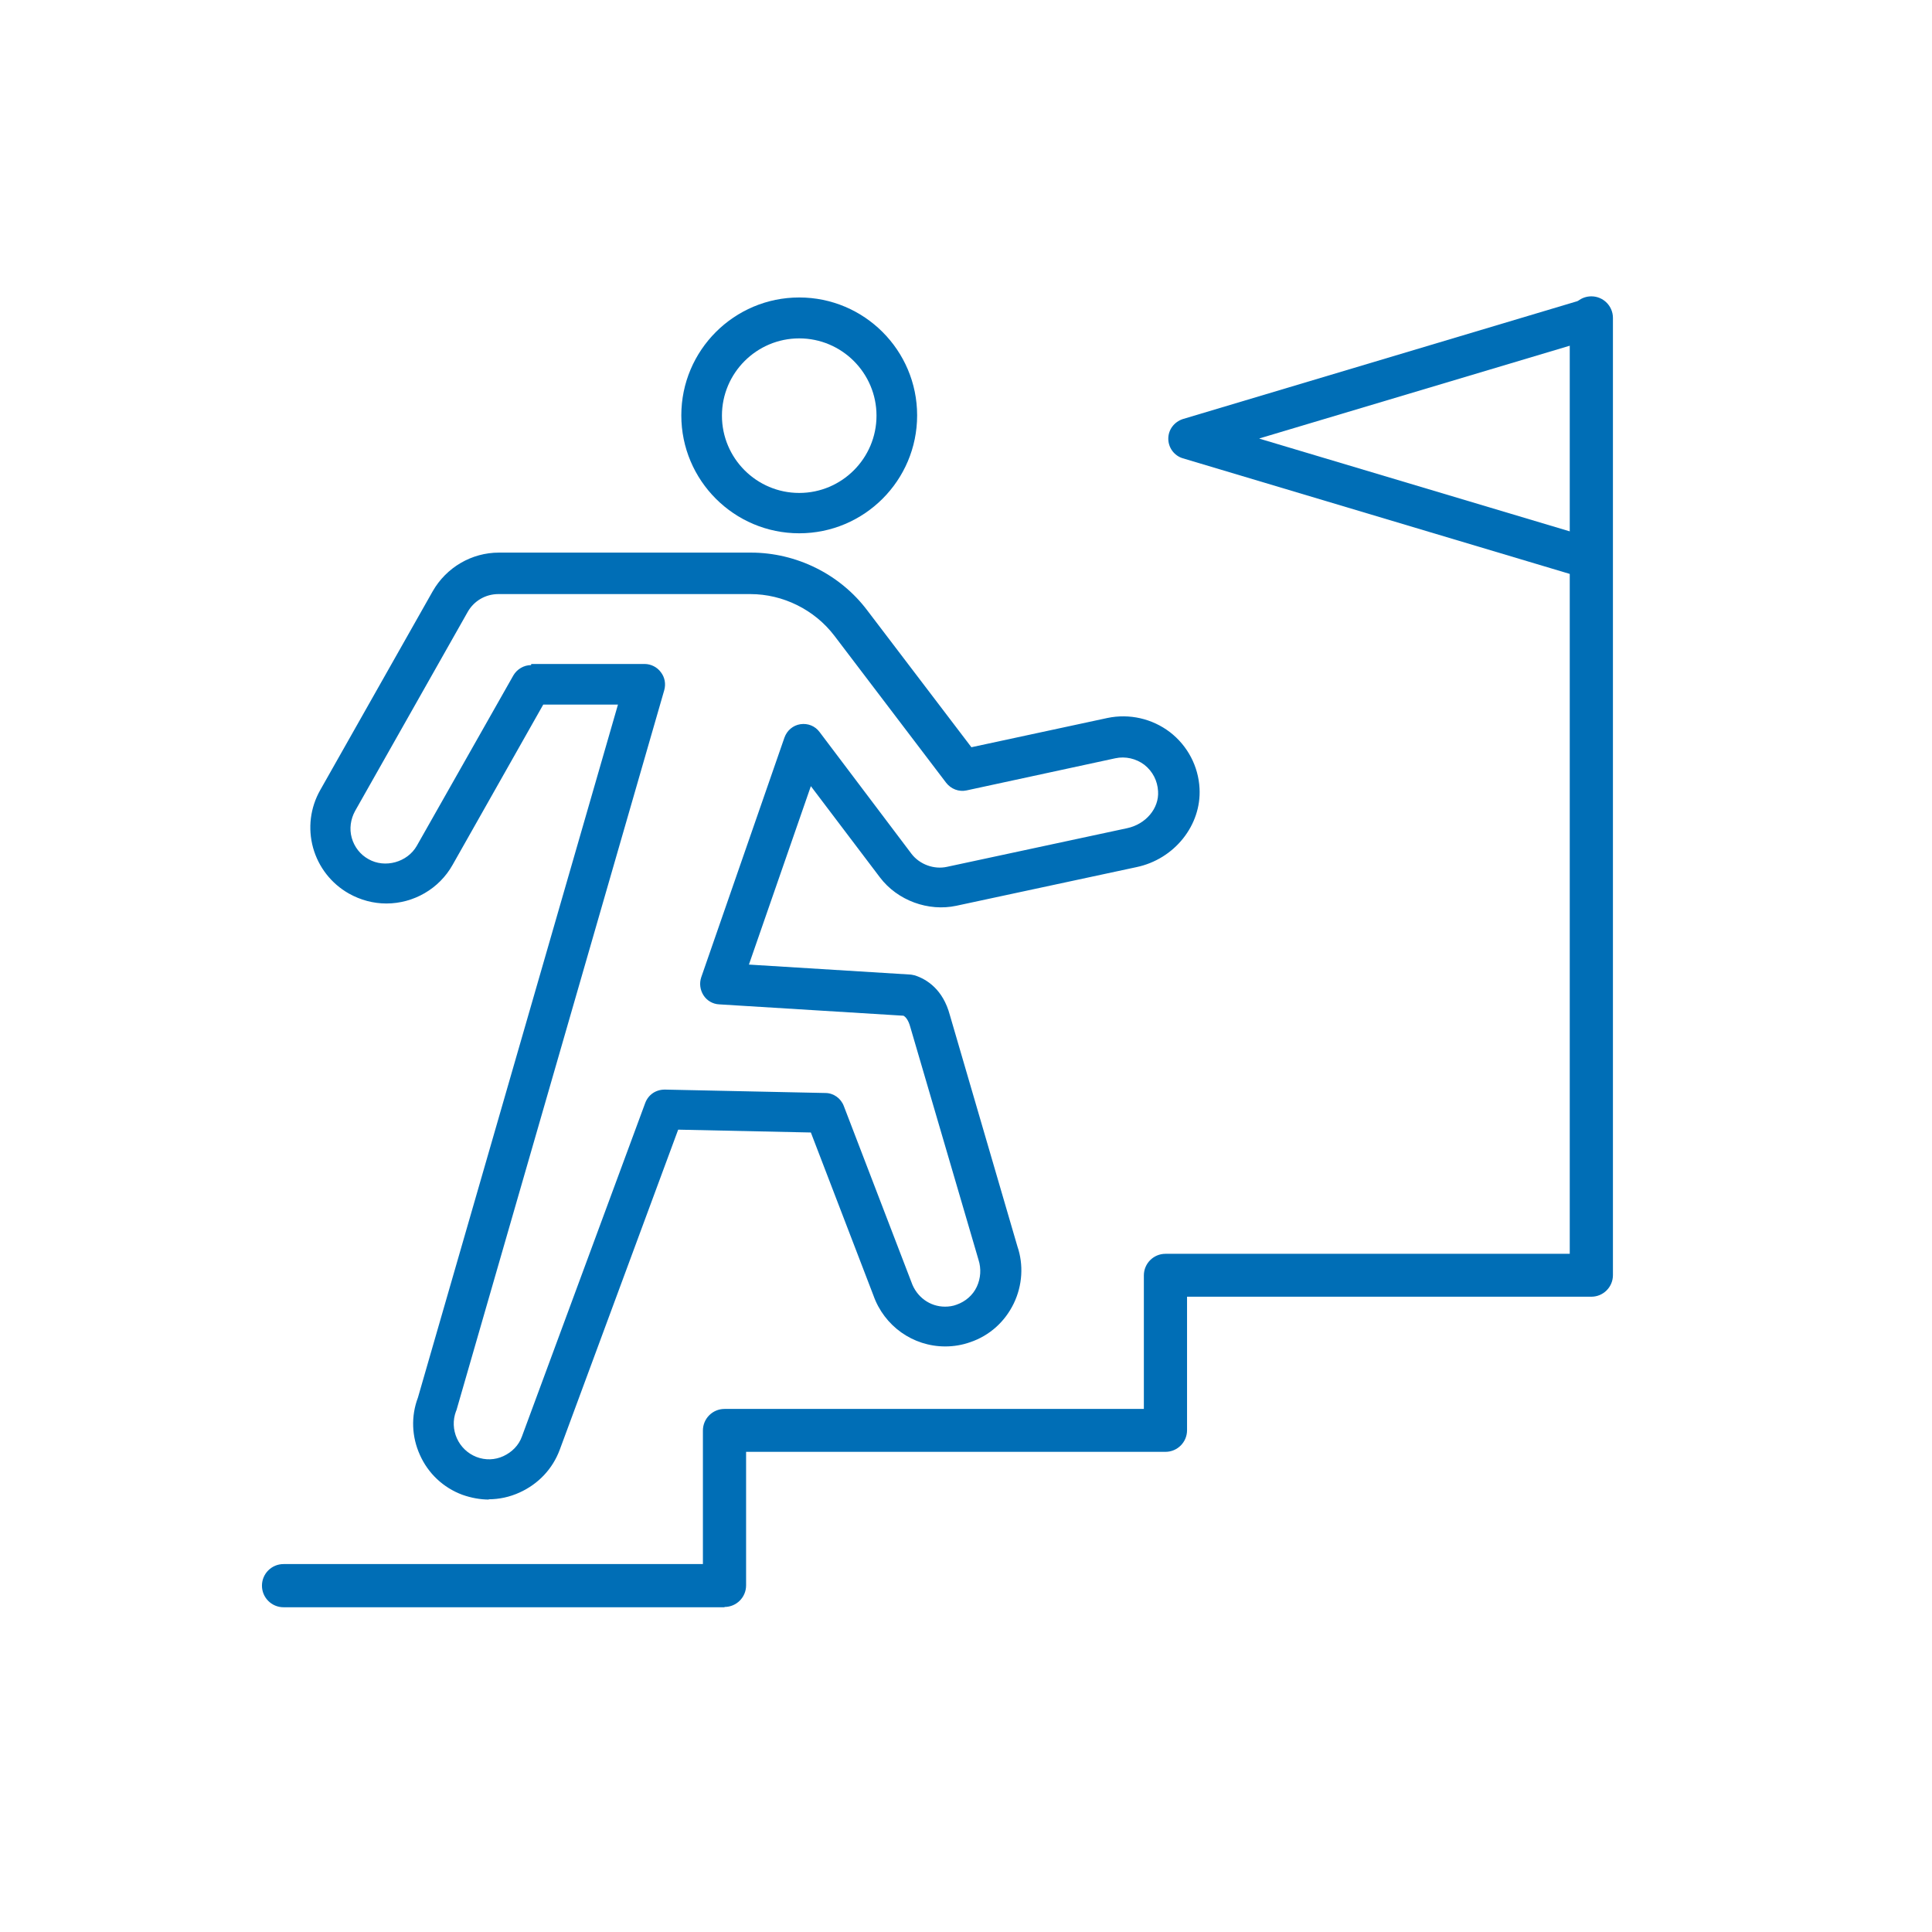
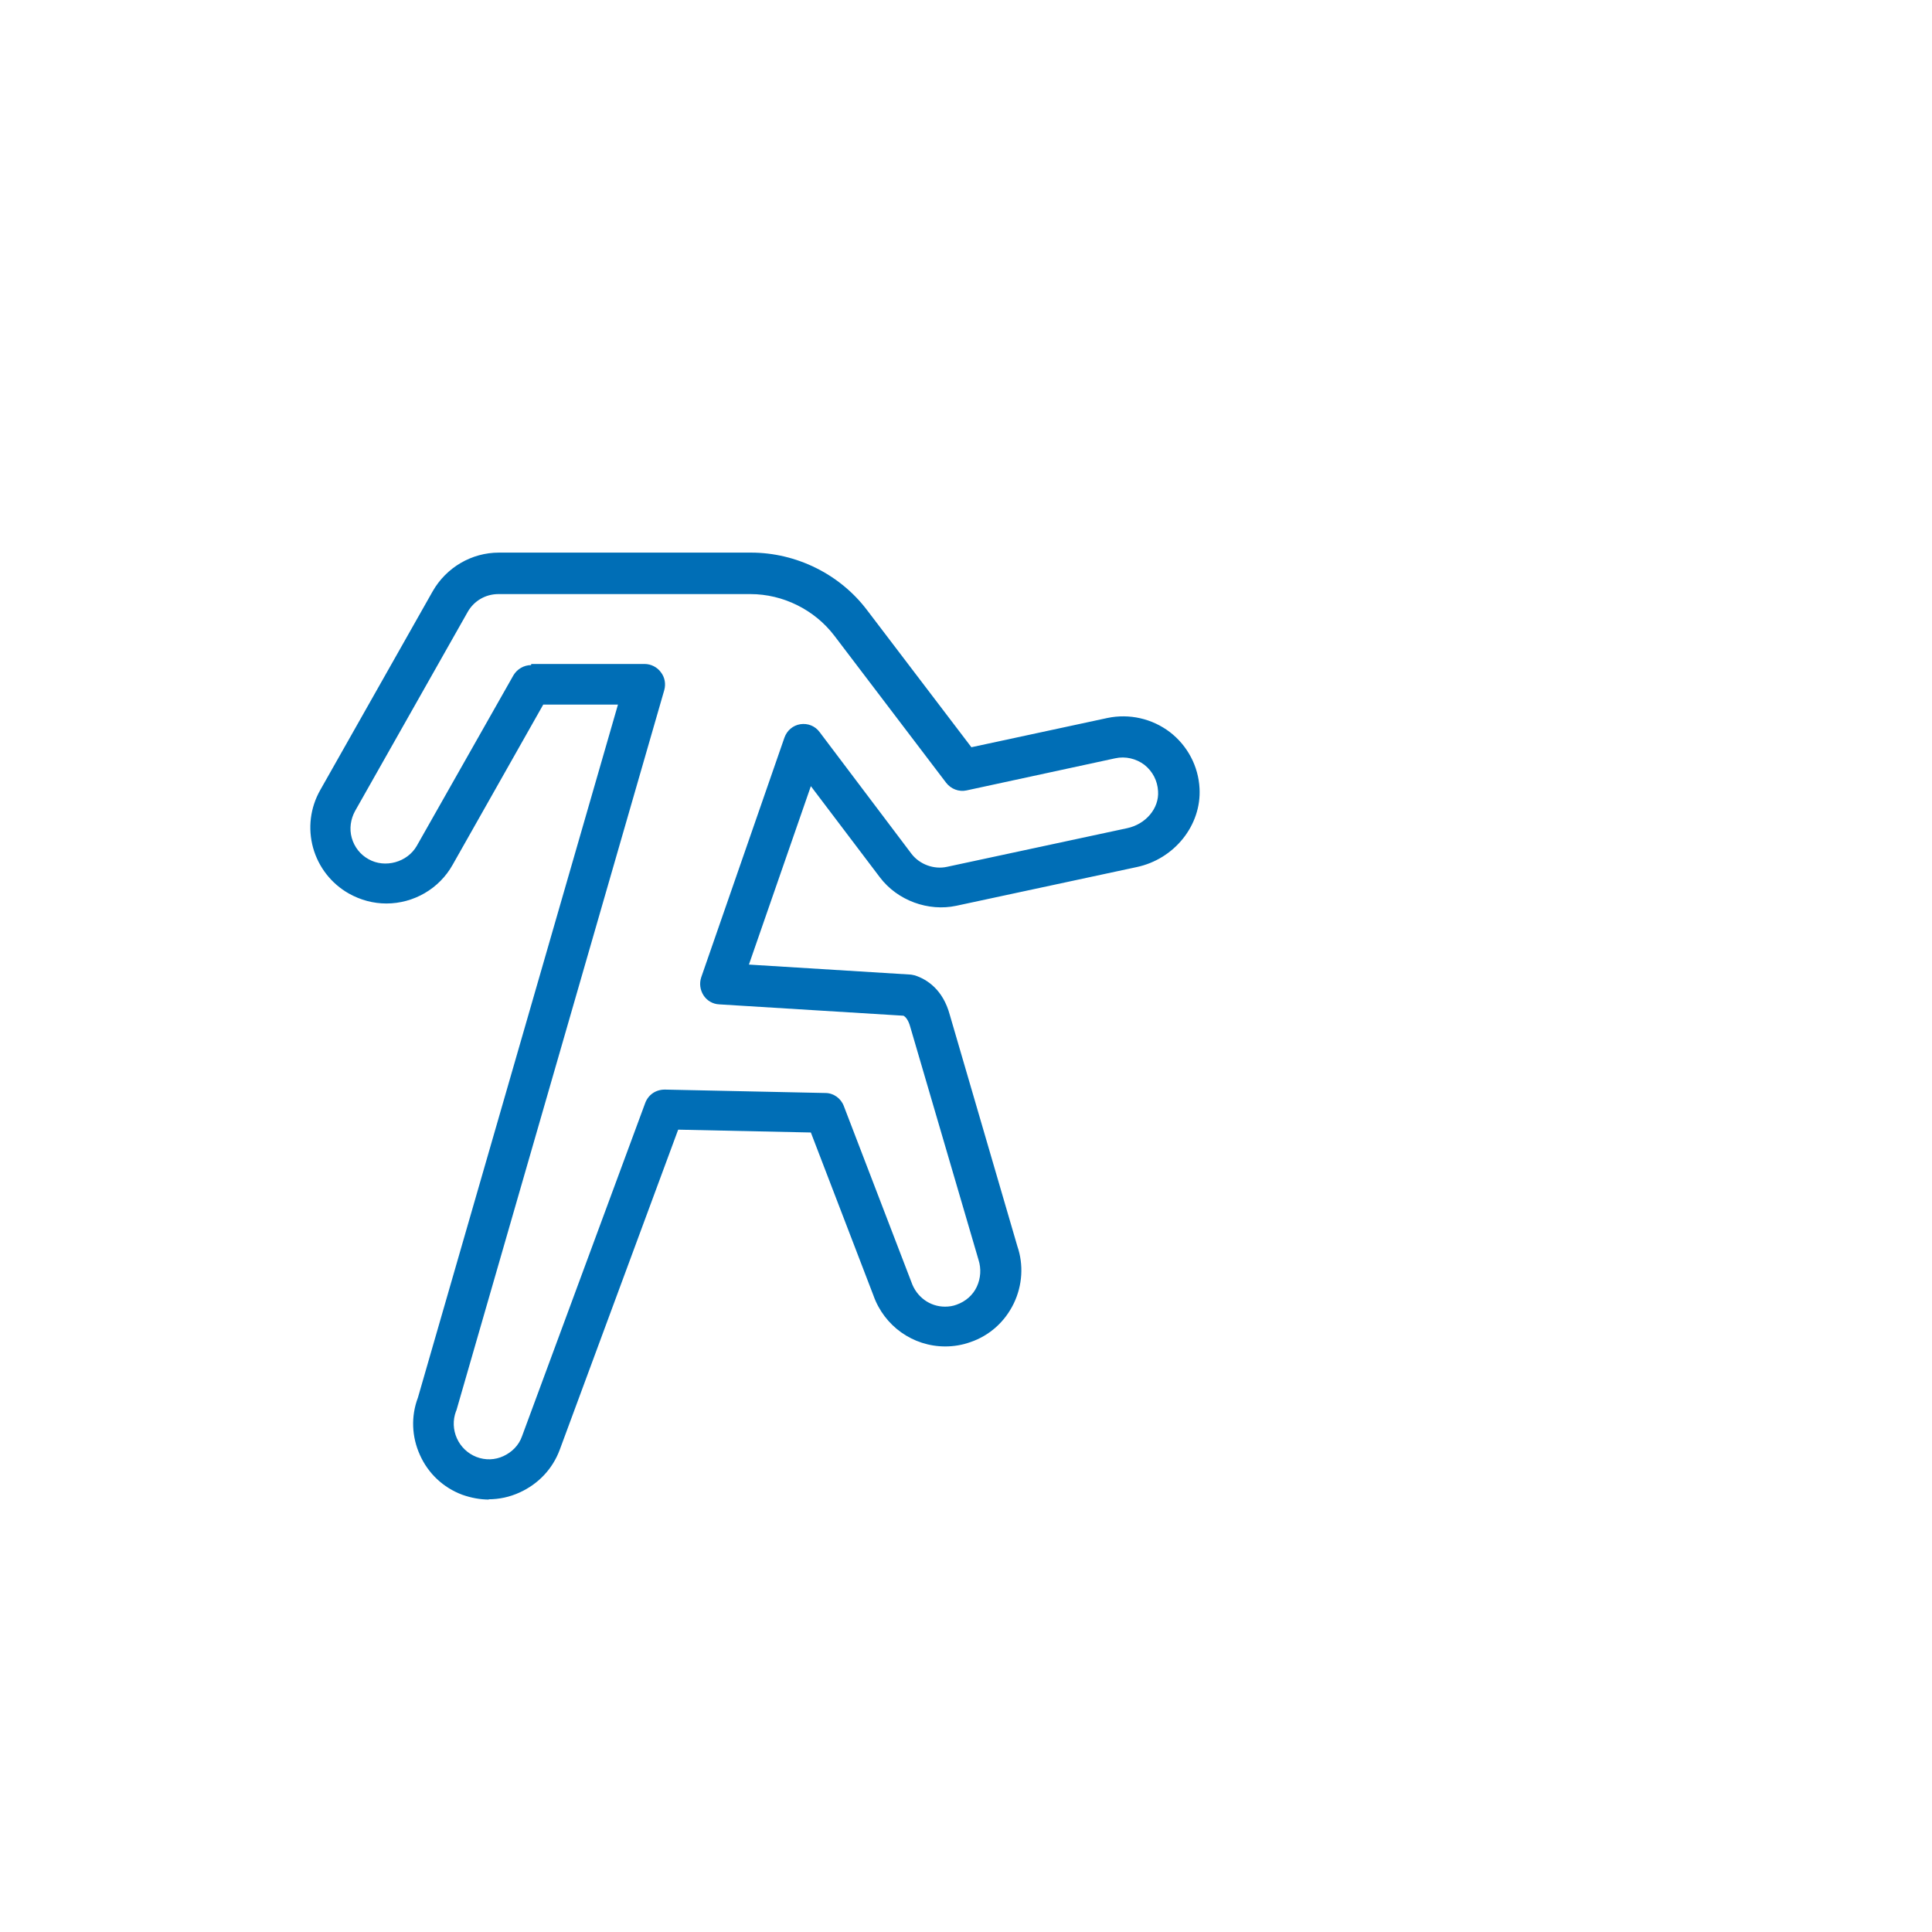
<svg xmlns="http://www.w3.org/2000/svg" id="Ebene_1" version="1.1" viewBox="0 0 68 68">
  <defs>
    <style>
      .st0 {
        stroke: #2e2e2d;
        stroke-linecap: round;
        stroke-linejoin: round;
        stroke-width: 2.58px;
      }

      .st0, .st1 {
        fill: #006eb6;
      }
    </style>
  </defs>
  <g>
-     <path class="st1" d="M25.5,56.57h-15.52c-.42,0-.76-.34-.76-.76s.34-.76.76-.76h14.76v-4.7c0-.42.34-.76.76-.76h14.76v-4.7c0-.42.34-.76.76-.76h14.23V11.19c0-.42.34-.76.76-.76s.76.34.76.76v33.69c0,.42-.34.76-.76.76h-14.23v4.7c0,.42-.34.76-.76.76h-14.76v4.7c0,.42-.34.76-.76.76Z" />
    <g>
      <g>
-         <path class="st1" d="M28.13,18.77c-2.29,0-4.15-1.86-4.15-4.15s1.86-4.15,4.15-4.15,4.15,1.86,4.15,4.15-1.86,4.15-4.15,4.15ZM28.13,11.91c-1.5,0-2.72,1.22-2.72,2.72s1.22,2.72,2.72,2.72,2.72-1.22,2.72-2.72-1.22-2.72-2.72-2.72Z" />
        <path class="st0" d="M19.32,44.44" />
      </g>
      <path class="st1" d="M17.22,52.78c-.32,0-.64-.06-.95-.17-.67-.25-1.2-.75-1.49-1.4-.29-.64-.32-1.36-.07-2.02l7.04-24.39h-2.63l-3.19,5.64c-.47.84-1.37,1.36-2.33,1.36-.46,0-.91-.12-1.32-.35-.62-.35-1.07-.93-1.26-1.61-.19-.69-.1-1.41.25-2.03l3.96-7c.48-.84,1.37-1.36,2.33-1.36h8.87c1.6,0,3.14.76,4.1,2.04l3.66,4.81,4.79-1.03c.77-.16,1.57.02,2.2.5.62.48,1,1.2,1.04,1.98.07,1.29-.88,2.49-2.22,2.77l-6.34,1.36c-.98.21-2.07-.18-2.69-1l-2.43-3.21-2.18,6.28,5.66.35c.06,0,.12.02.18.03.43.14.99.5,1.23,1.39l2.38,8.15c.22.64.18,1.37-.13,2.01-.31.64-.85,1.13-1.53,1.36-.28.1-.58.15-.88.15-1.14,0-2.15-.72-2.53-1.8l-2.2-5.73-4.67-.1-4.17,11.27c-.25.67-.75,1.2-1.41,1.5-.35.16-.72.24-1.1.24ZM18.7,23.37h3.99c.22,0,.44.11.57.29.14.18.18.41.12.63l-7.31,25.33s-.01.04-.02.05c-.24.64.08,1.36.72,1.61.31.12.65.11.95-.03s.54-.38.65-.69l4.34-11.74c.11-.29.37-.47.69-.47l5.65.12c.29,0,.55.19.65.46l2.38,6.2c.18.52.65.86,1.18.86.14,0,.28-.02.41-.07.31-.11.57-.33.71-.63.14-.3.16-.64.06-.95l-2.4-8.19c-.07-.26-.17-.36-.24-.4l-6.49-.4c-.22-.01-.43-.13-.55-.32-.12-.19-.15-.42-.08-.63l2.93-8.44c.09-.25.3-.43.56-.47.26-.04.52.06.68.28l3.23,4.28c.29.38.8.56,1.25.46l6.34-1.36c.66-.14,1.13-.7,1.09-1.3-.02-.37-.19-.7-.48-.93-.29-.22-.67-.31-1.03-.23l-5.23,1.13c-.27.06-.55-.05-.72-.27l-3.93-5.17c-.7-.92-1.81-1.47-2.96-1.47h-8.87c-.45,0-.86.24-1.08.63l-3.96,7c-.16.29-.21.63-.12.95.09.32.3.59.59.75.58.33,1.37.11,1.7-.47l3.4-6c.13-.22.37-.36.62-.36Z" />
    </g>
-     <path class="st0" d="M33.5,35.02" />
  </g>
-   <path class="st1" d="M56.02,20.4c-.07,0-.14-.01-.2-.03l-14.19-4.24c-.3-.09-.51-.37-.51-.69s.21-.59.51-.69l14.19-4.24c.22-.06.45-.02.63.11.18.13.29.35.29.57v8.49c0,.23-.11.44-.29.57-.12.09-.27.14-.43.14ZM44.33,15.44l10.98,3.28v-6.57l-10.98,3.28Z" />
</svg>